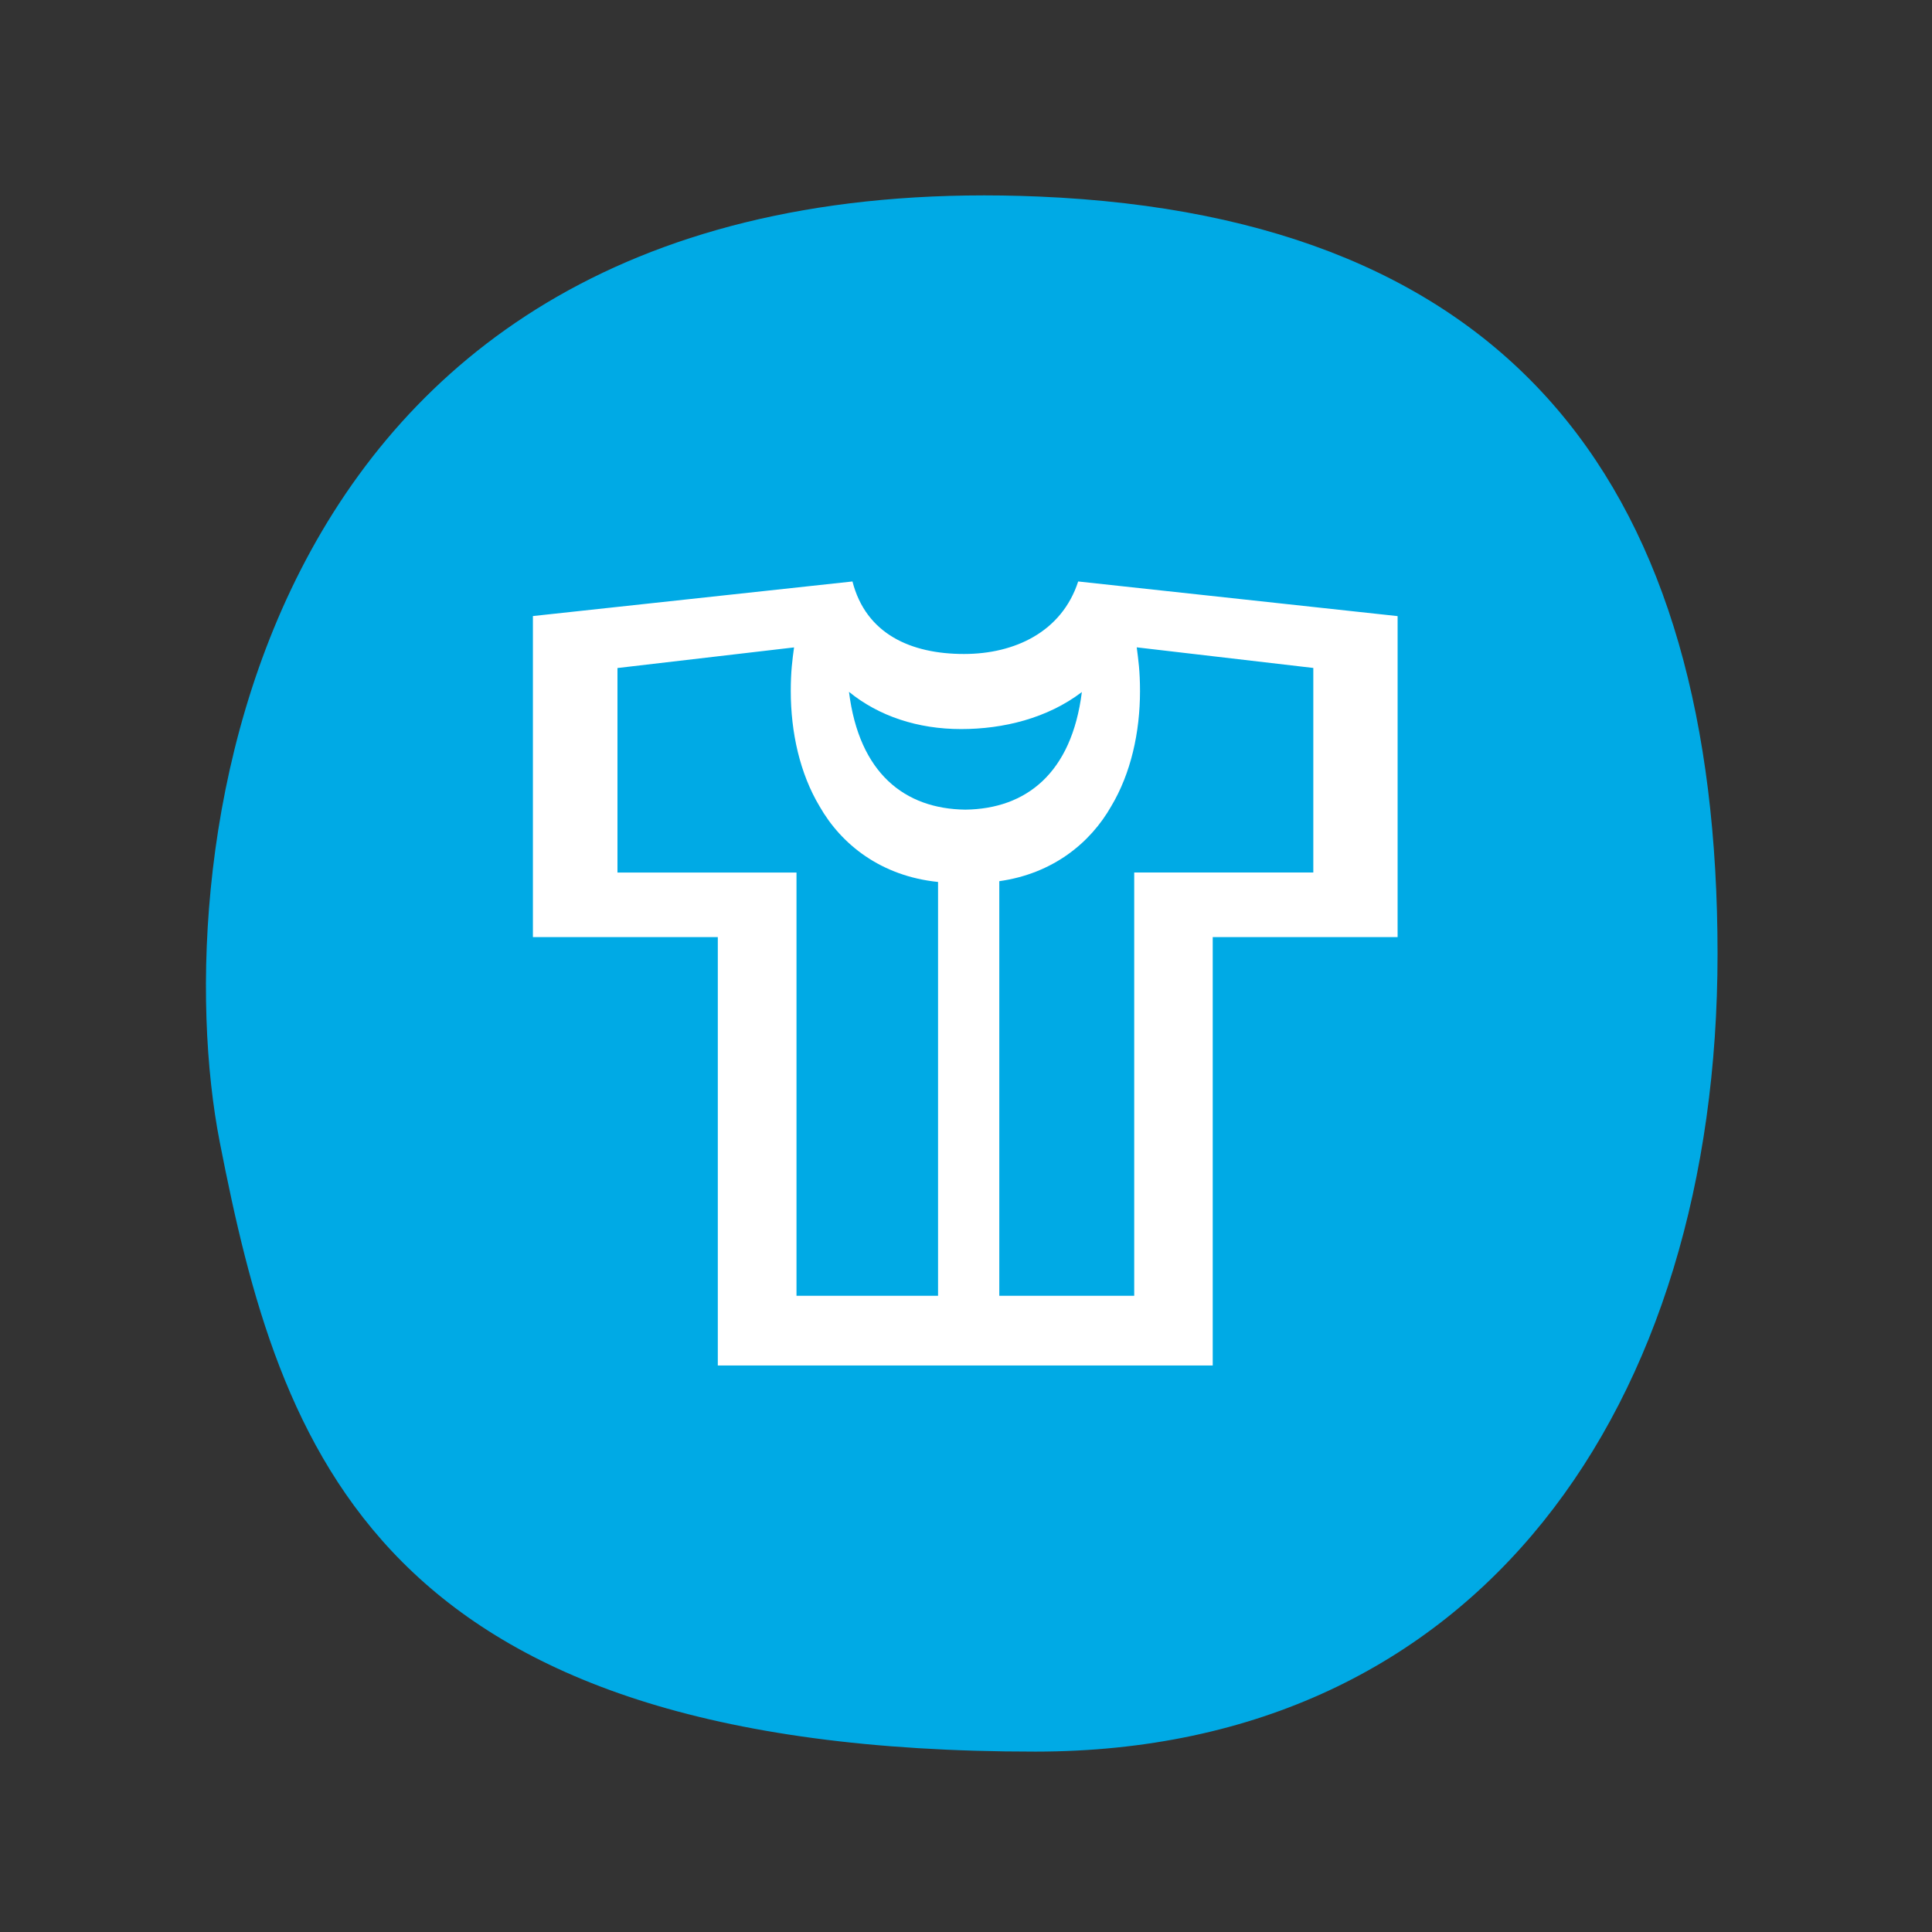
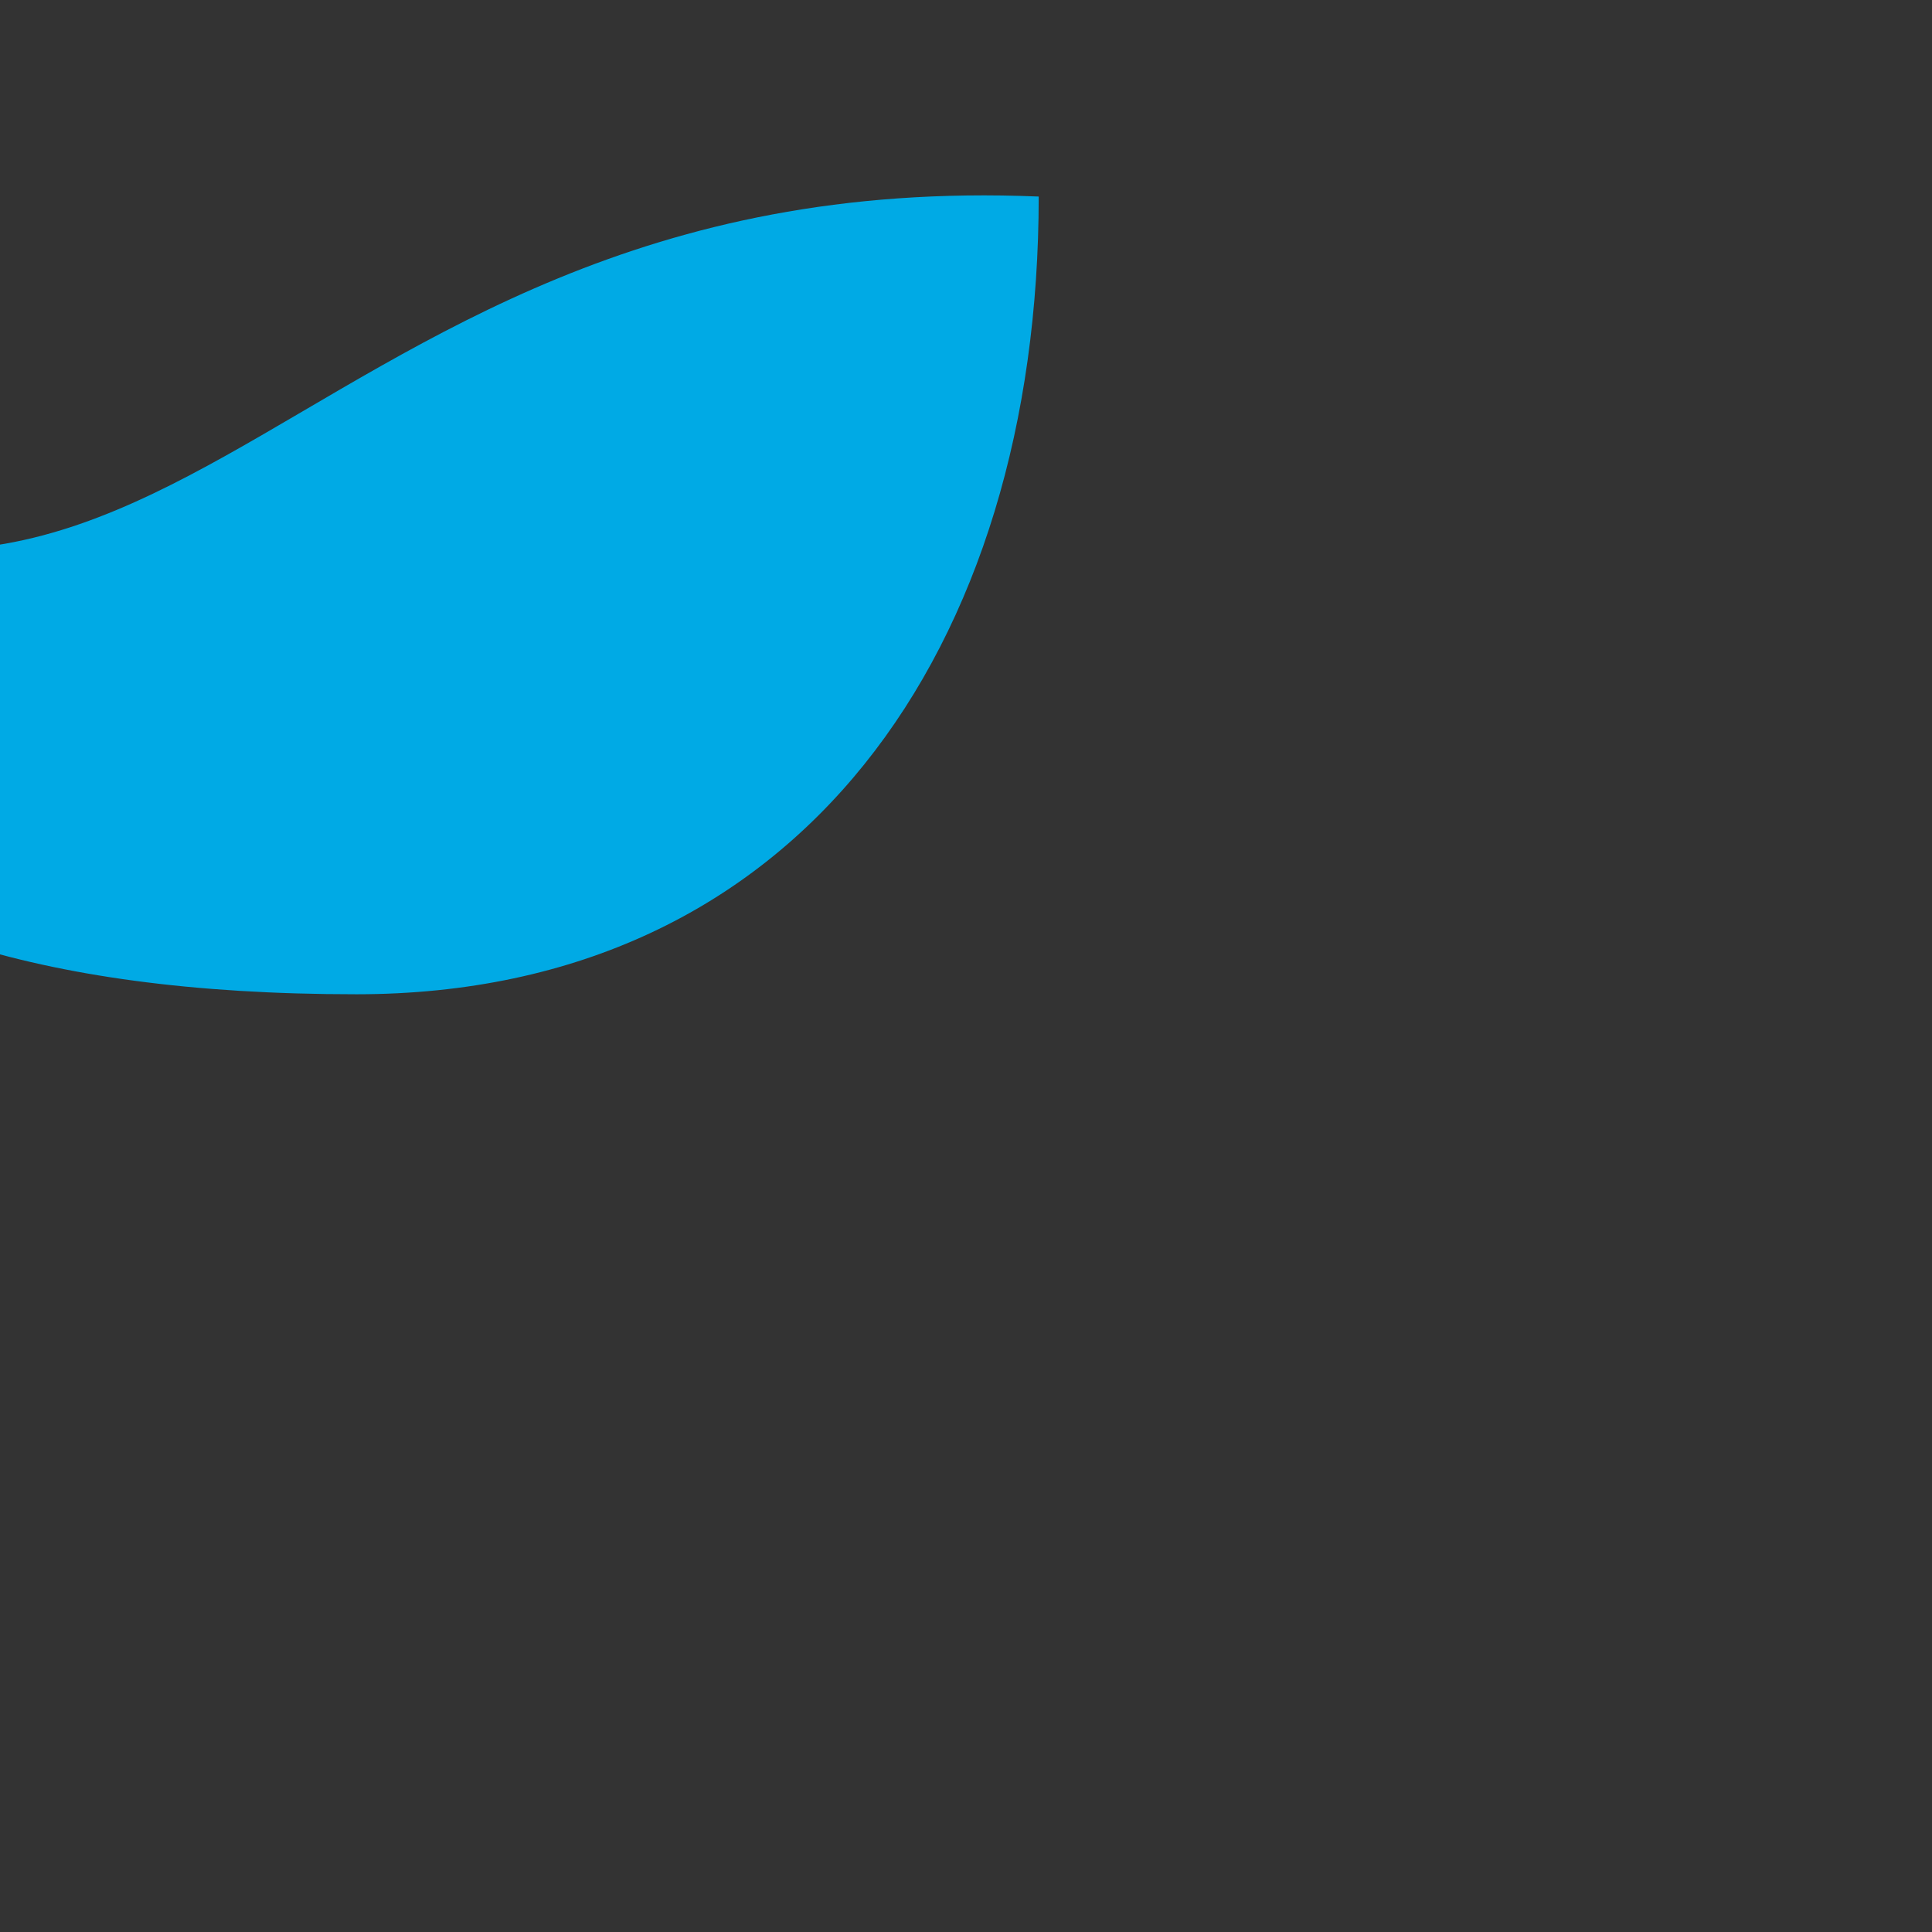
<svg xmlns="http://www.w3.org/2000/svg" version="1.1" id="Calque_1" x="0px" y="0px" viewBox="0 0 300 300" style="enable-background:new 0 0 300 300;" xml:space="preserve">
  <rect x="0" y="0" width="300" height="300" fill="#333333" stroke="none" />
  <style type="text/css">
	.st0{fill:#00AAE5;}
	.st1{fill:#FFFFFF;}
	.st2{fill:#FFFDFE;}
	.st3{fill:#FFFFFF;stroke:#FFFFFF;stroke-width:0.25;stroke-miterlimit:10;}
	.st4{fill:#FFFFFF;stroke:#FFFFFF;stroke-width:0.75;stroke-miterlimit:10;}
	.st5{fill:#FFFFFF;stroke:#FFFFFF;stroke-width:0.5;stroke-miterlimit:10;}
</style>
  <g>
-     <path class="st0" d="M161.29,30.52c74.16,3.12,105.41,45.74,105.41,117.6c0,70.04-36.97,123.84-105.9,123.87   c-102.57,0.04-117.34-46.94-126.67-94.61C25.46,133.1,38.28,25.34,161.29,30.52z" />
-     <path class="st1" d="M167.42,90.29c-2.55,7.85-9.89,11.26-17.73,11.26c-8.23,0-15.22-3.09-17.32-11.26l-49.62,5.37v39.82v1.96v8.07   h28.71v66.52h32.69h4.16h40v-66.52h28.71v-8.07v-1.96V95.67L167.42,90.29z M149.24,113.21c6.56,0,13.41-1.68,18.75-5.75   c-1.58,12.6-8.65,18.14-18.08,18.26c-9.44-0.11-16.51-5.66-18.08-18.29C136.46,111.2,142.5,113.21,149.24,113.21z M123.68,201.21   v-55.69v-10.03h-27.8v-31.76l27.42-3.2c-0.26,1.92-0.51,3.71-0.51,6.78c0,6.4,1.41,12.79,4.48,17.91   c3.35,5.88,9.51,10.82,18.39,11.73v64.26h-1.48H123.68z M176.12,135.49v10.03v55.69h-20.95v-64.38   c8.33-1.17,14.15-5.96,17.37-11.62c3.07-5.12,4.48-11.51,4.48-17.91c0-3.07-0.26-4.86-0.51-6.78l27.42,3.2v31.76H176.12z" />
+     <path class="st0" d="M161.29,30.52c0,70.04-36.97,123.84-105.9,123.87   c-102.57,0.04-117.34-46.94-126.67-94.61C25.46,133.1,38.28,25.34,161.29,30.52z" />
  </g>
</svg>